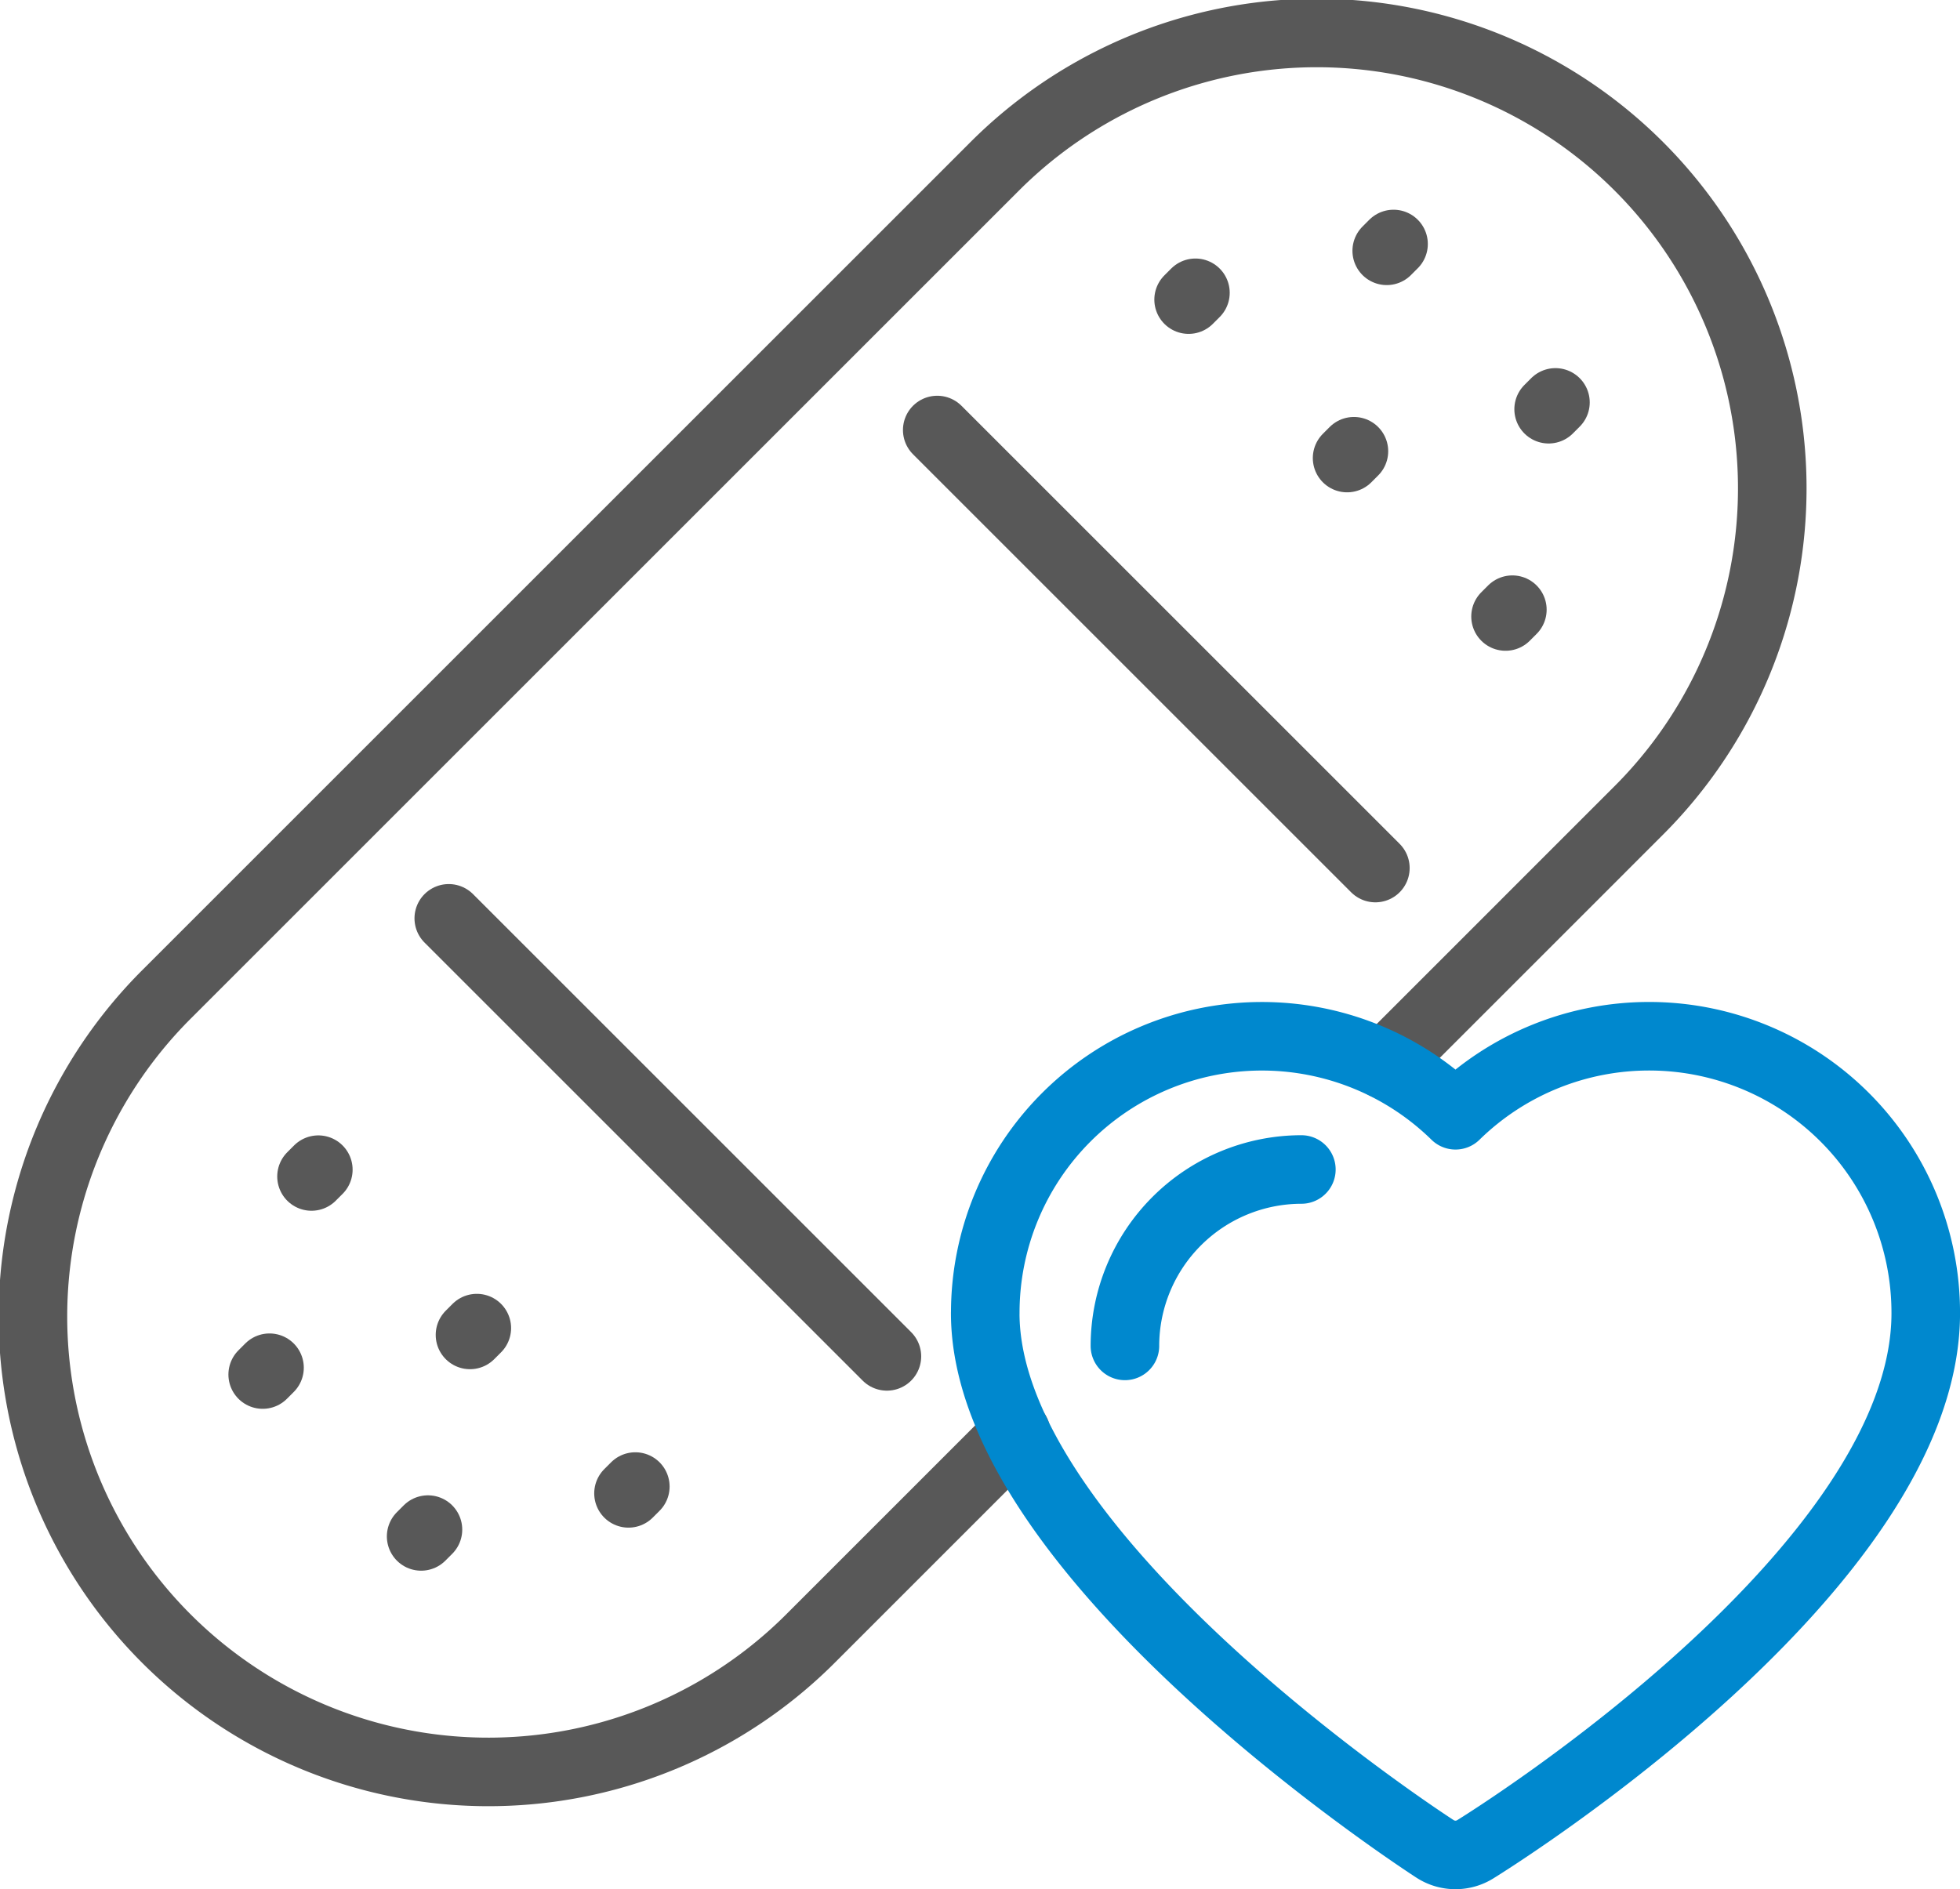
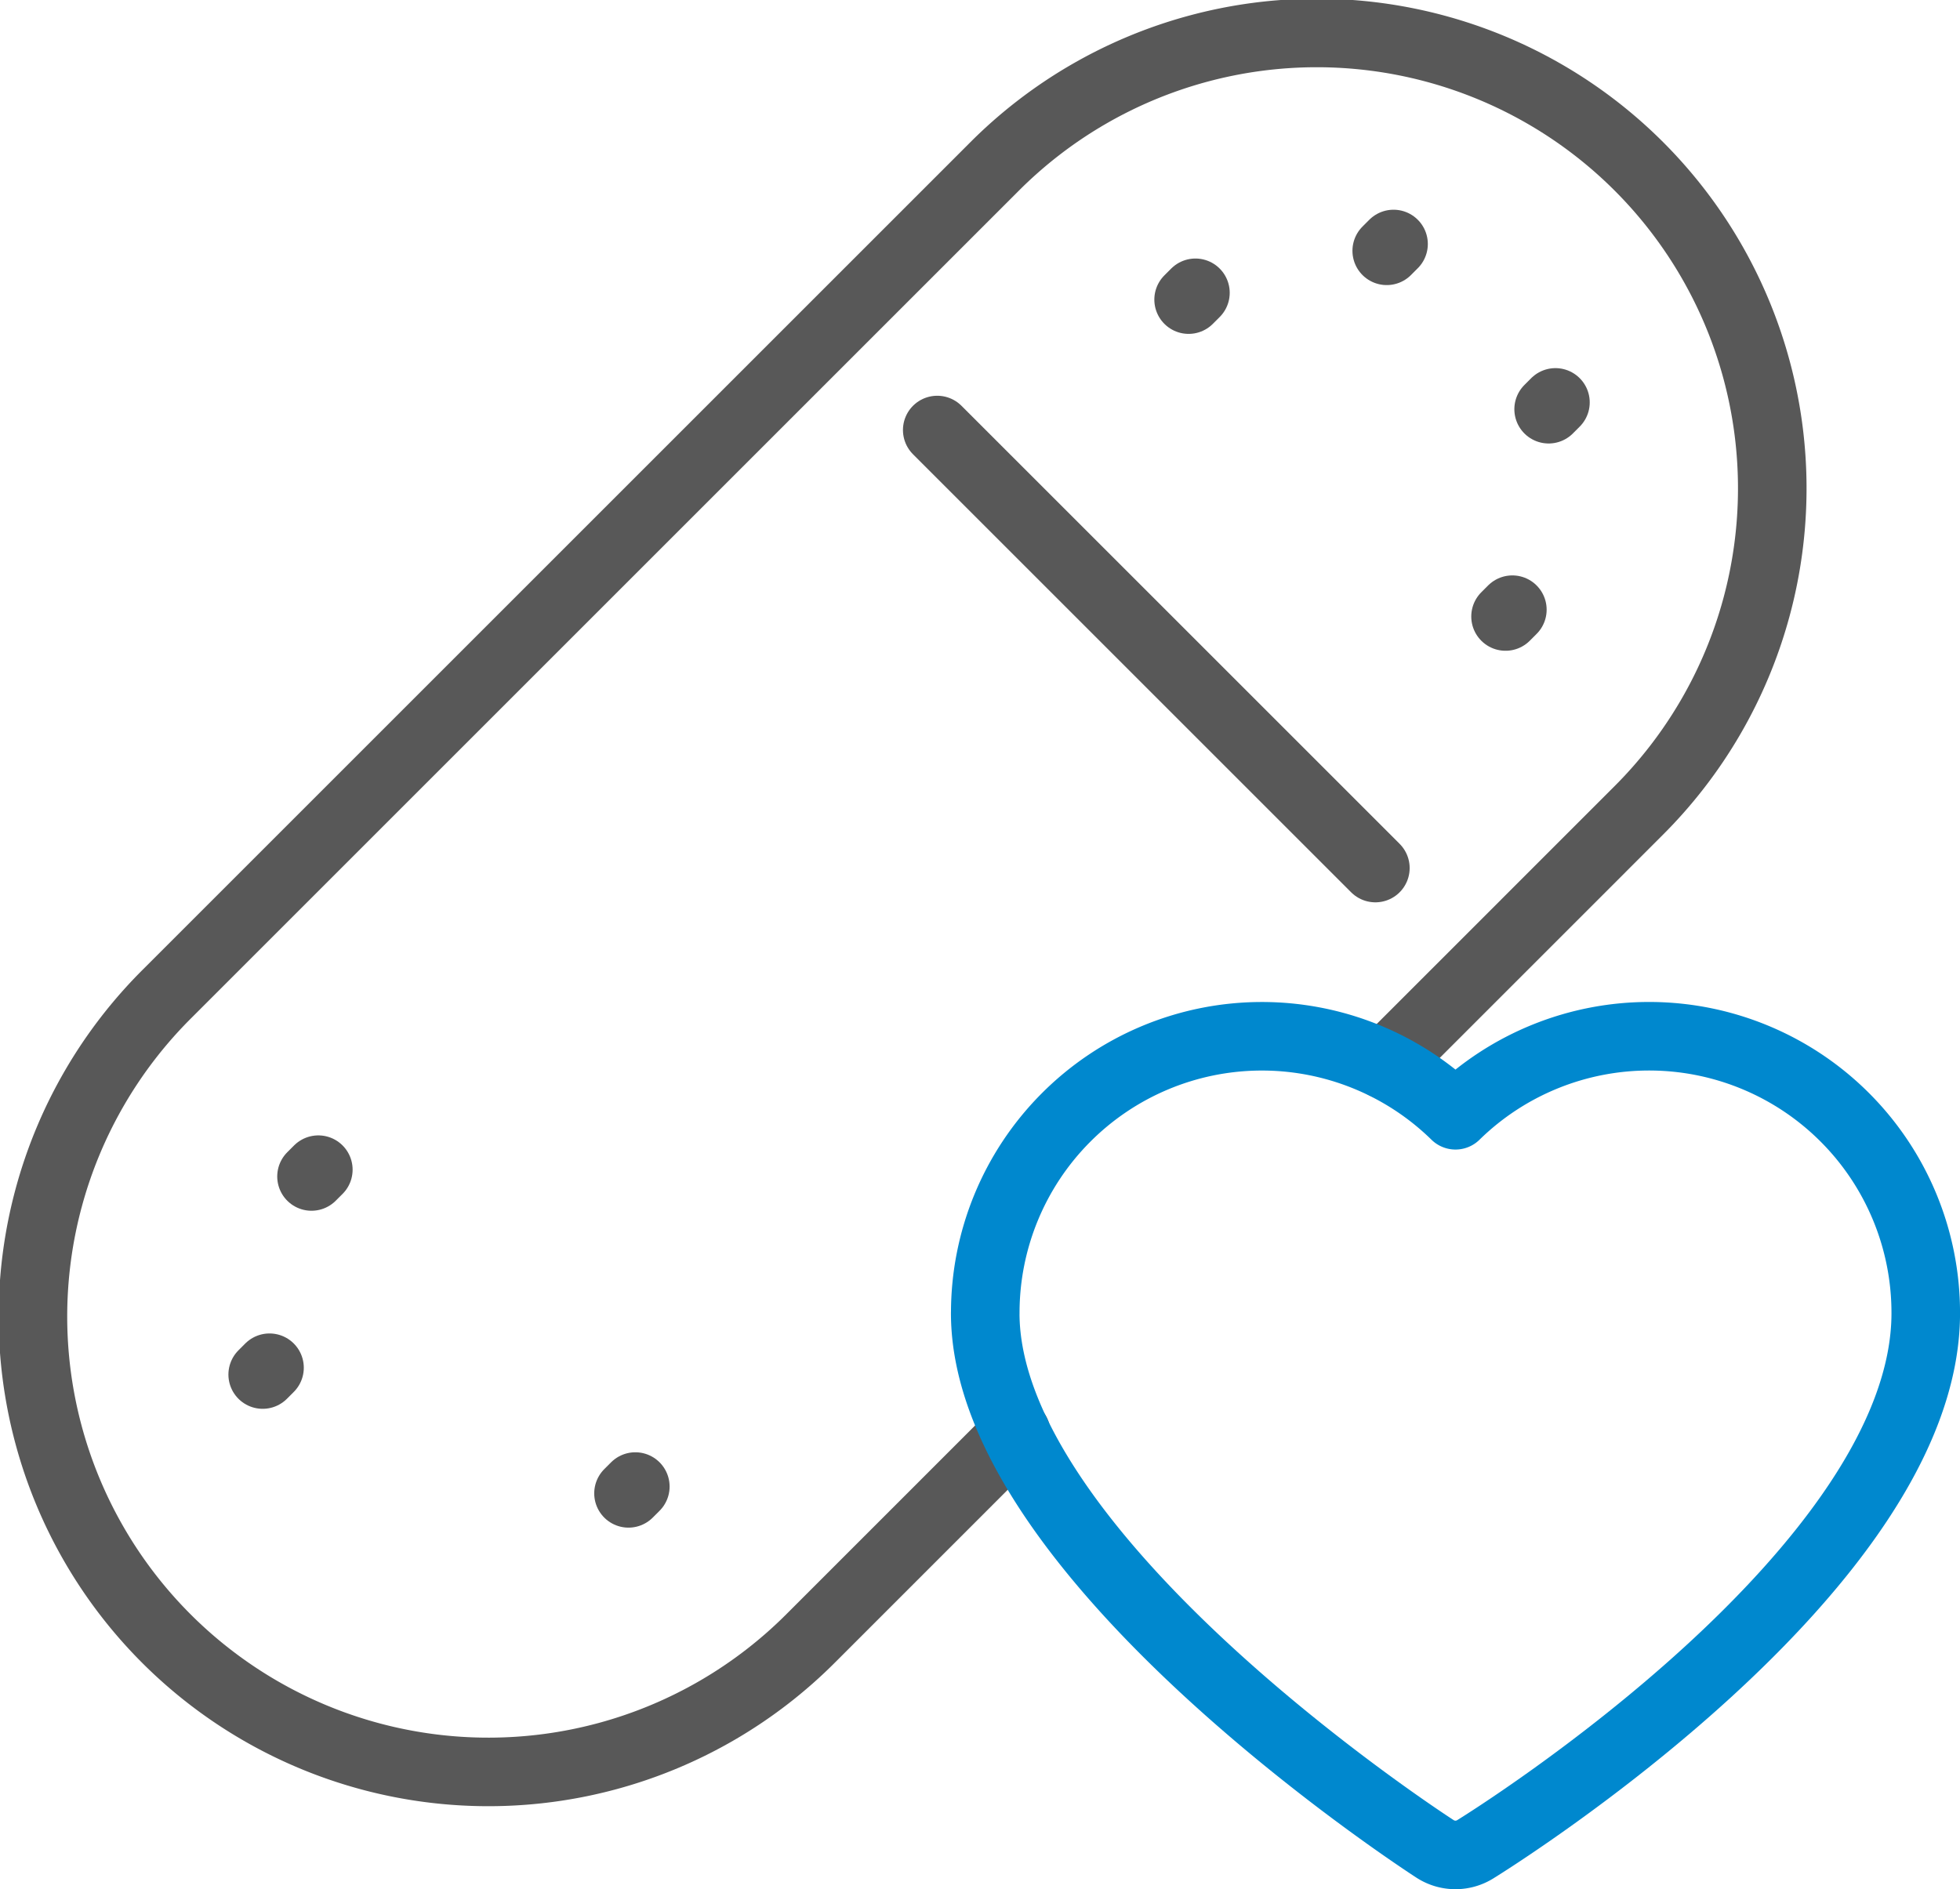
<svg xmlns="http://www.w3.org/2000/svg" width="57.175" height="55.122" viewBox="0 0 57.175 55.122">
  <defs>
    <style>.a,.b,.c,.d{fill:none;stroke-linecap:round;stroke-width:2px;}.a,.d{stroke:#585858;}.a,.b{stroke-linejoin:round;}.a,.c,.d{stroke-miterlimit:10;}.b,.c{stroke:#0088ce;}</style>
  </defs>
  <g transform="translate(-350.984 -352.981)">
    <path class="a" d="M391.372,384.045l7.381-7.382a13.287,13.287,0,1,0-18.791-18.79l-24.087,24.088a13.287,13.287,0,1,0,18.79,18.791l5.962-5.963" transform="translate(0)" />
    <path class="b" d="M382.172,393.875c0,7.042,12.587,15.286,13.124,15.634a1.095,1.095,0,0,0,1.169.011c.536-.332,13.143-8.215,13.143-15.645a8.07,8.07,0,0,0-13.718-5.773,8.07,8.07,0,0,0-13.717,5.773Z" transform="translate(-2.448 -2.58)" />
-     <path class="c" d="M391.754,390.027a5.153,5.153,0,0,0-5.147,5.147" transform="translate(-2.808 -2.923)" />
    <line class="d" y1="0.199" x2="0.199" transform="translate(360.071 387.109)" />
-     <line class="d" y1="0.199" x2="0.199" transform="translate(364.694 391.732)" />
    <line class="d" y1="0.199" x2="0.199" transform="translate(358.647 392.888)" />
-     <line class="d" y1="0.199" x2="0.199" transform="translate(363.269 397.611)" />
    <line class="d" y1="0.199" x2="0.199" transform="translate(369.318 396.355)" />
-     <line class="d" x1="12.781" y1="12.781" transform="translate(364.075 379.776)" />
    <line class="d" x1="0.199" y2="0.199" transform="translate(385.657 361.524)" />
-     <line class="d" x1="0.199" y2="0.199" transform="translate(390.28 366.147)" />
    <line class="d" x1="0.199" y2="0.199" transform="translate(391.436 360.1)" />
    <line class="d" x1="0.199" y2="0.199" transform="translate(396.159 364.722)" />
    <line class="d" x1="0.199" y2="0.199" transform="translate(394.902 370.77)" />
    <line class="d" x2="12.781" y2="12.781" transform="translate(378.324 365.528)" />
  </g>
</svg>